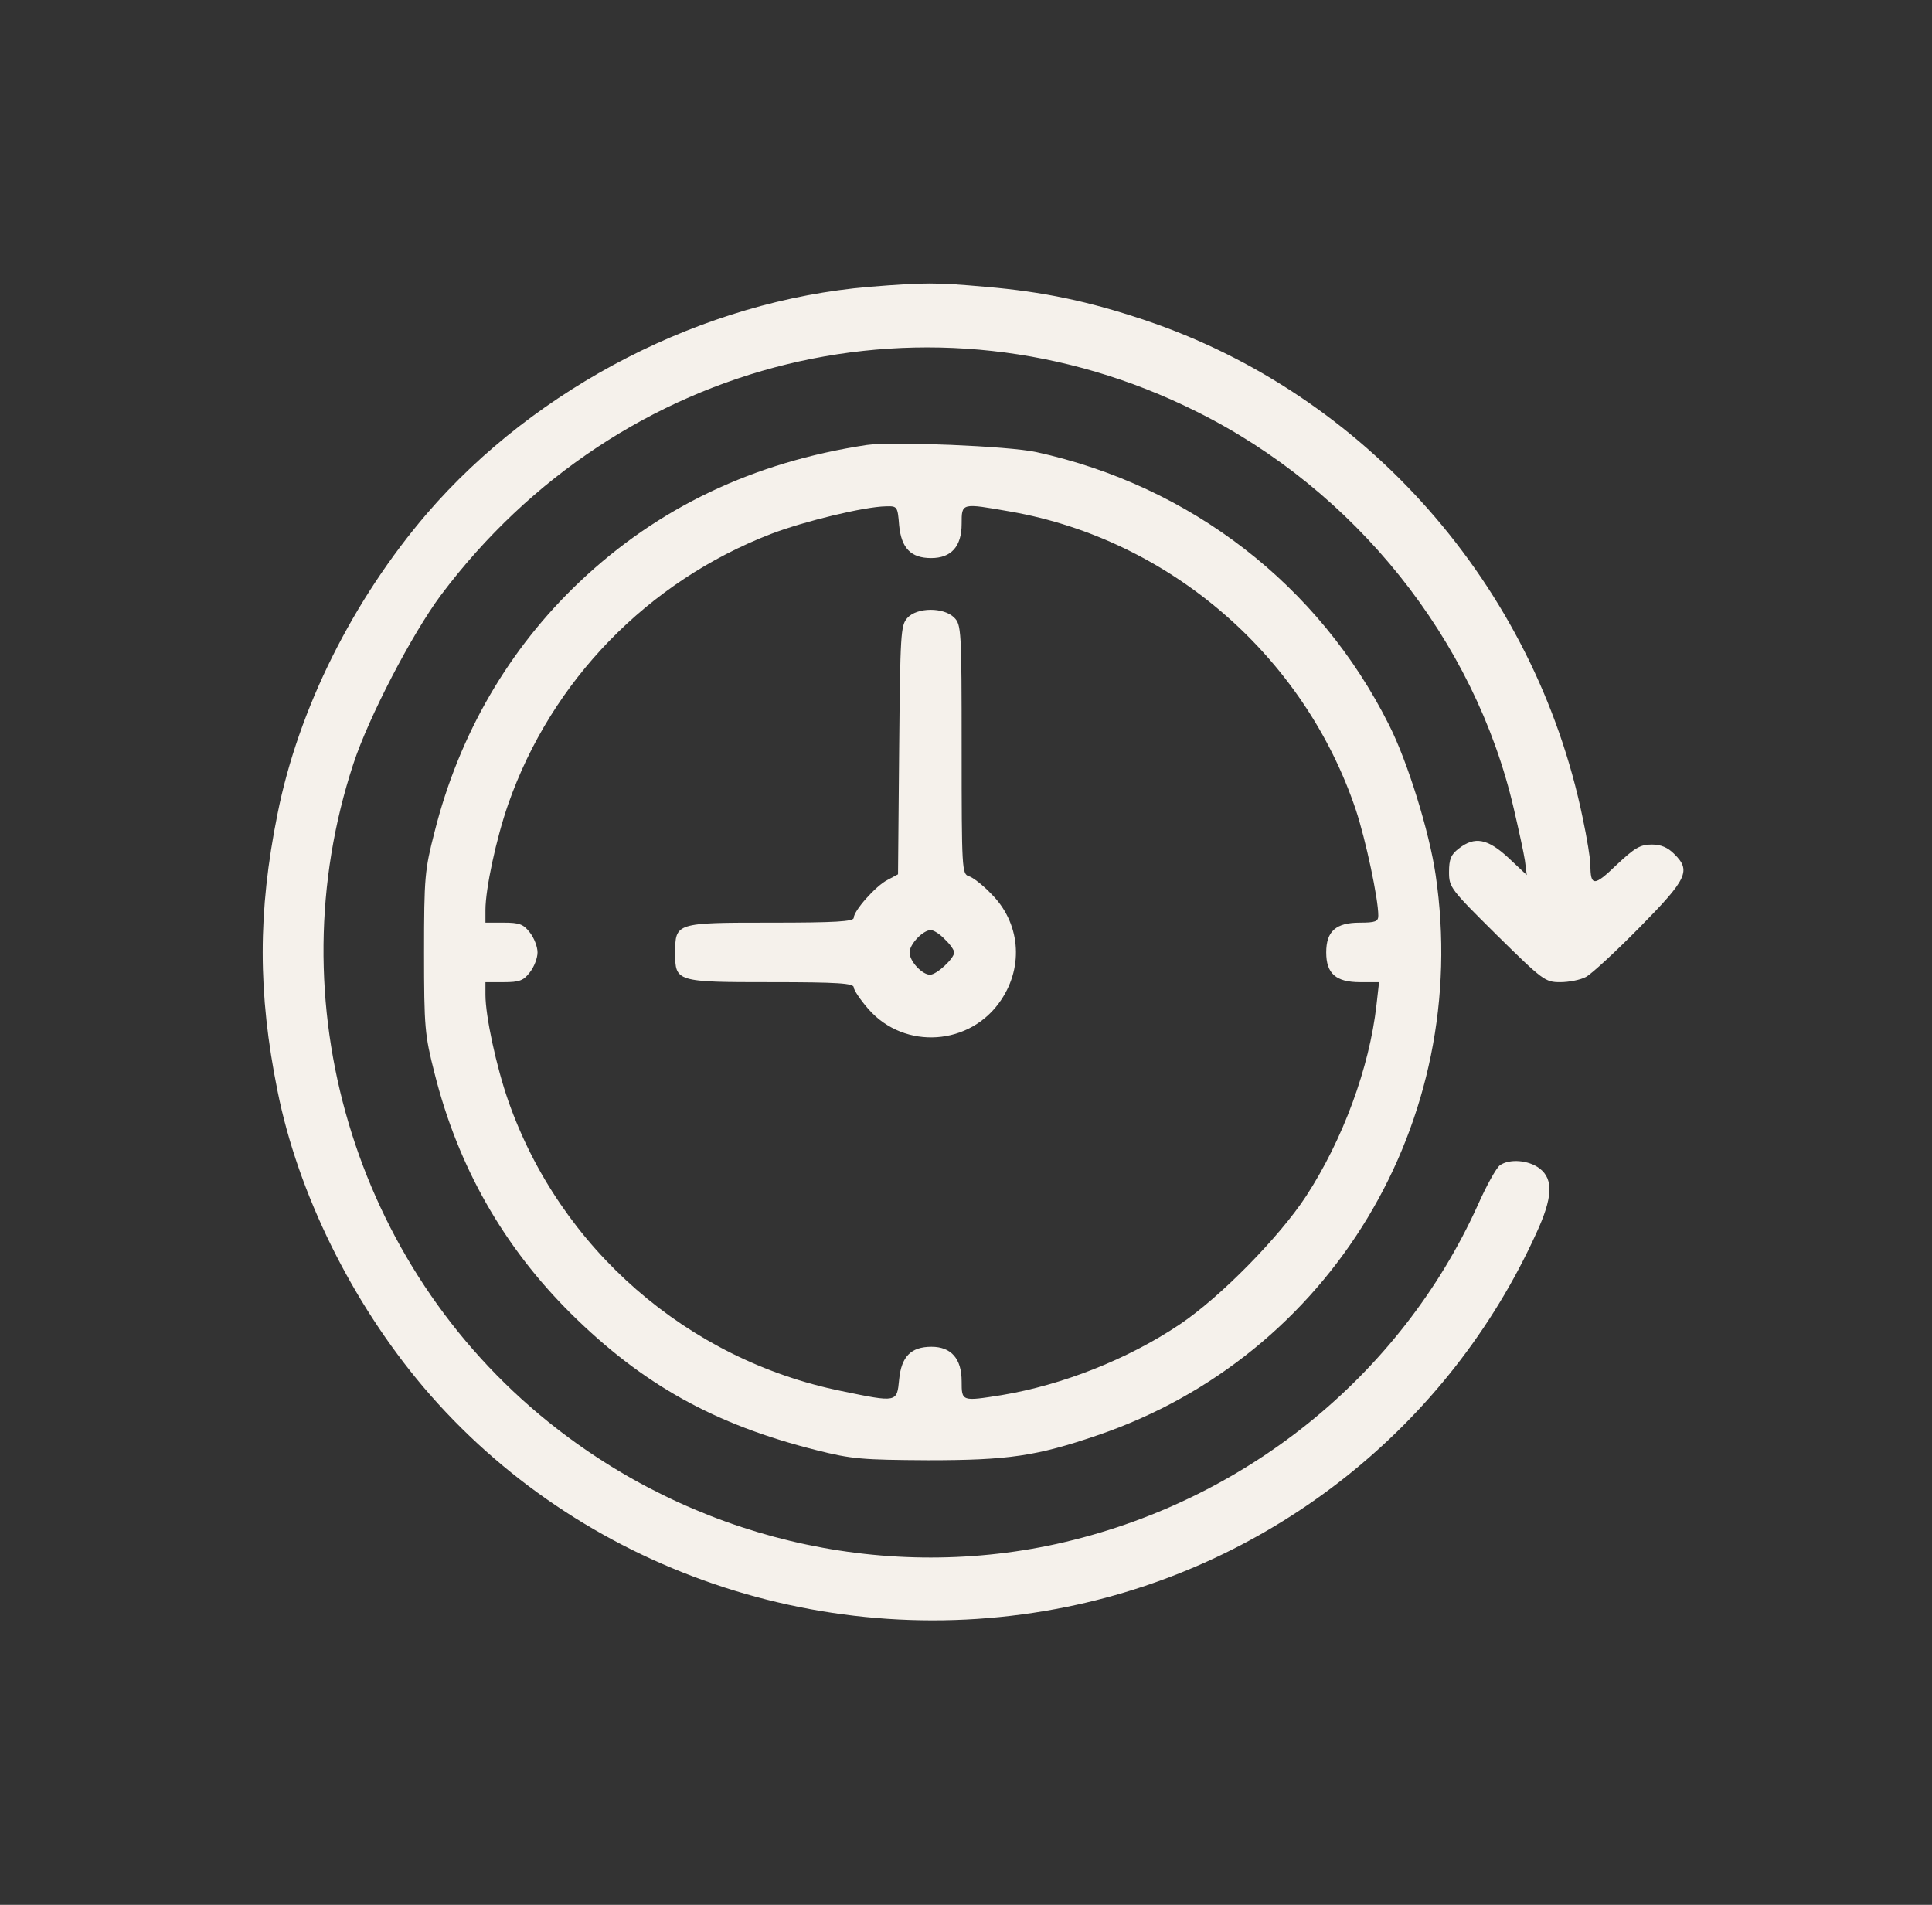
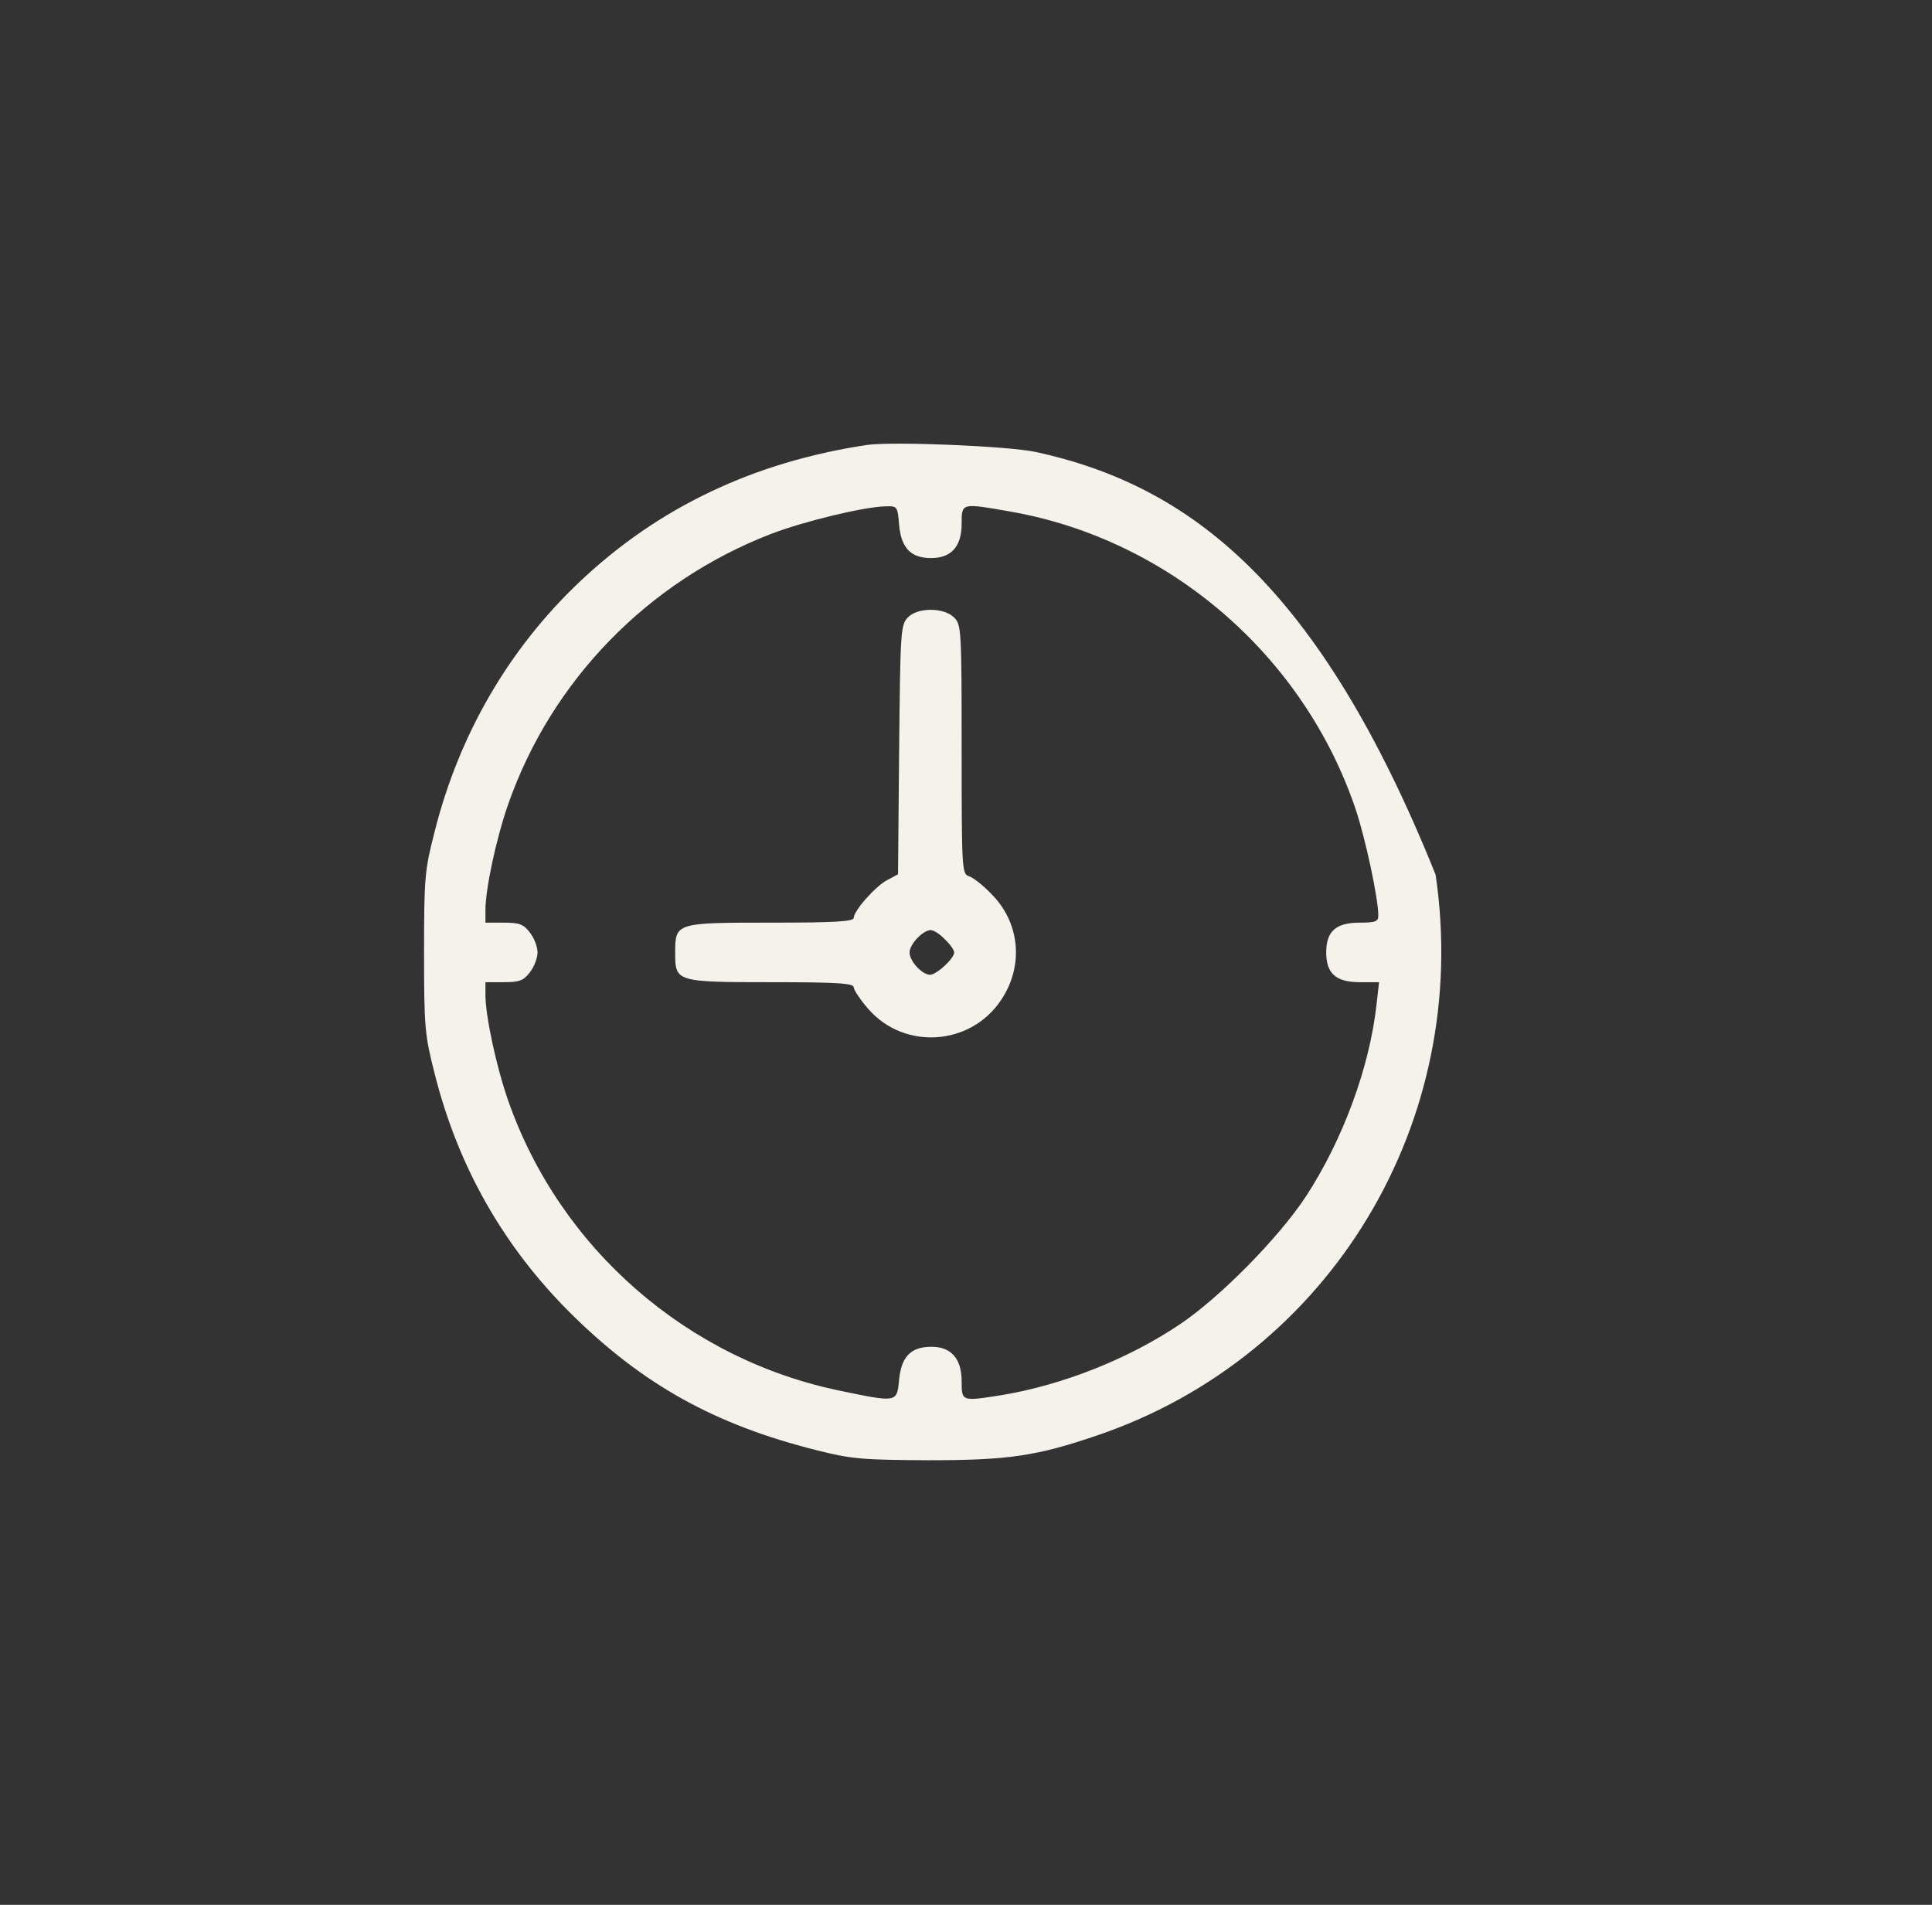
<svg xmlns="http://www.w3.org/2000/svg" width="71" height="70" viewBox="0 0 71 70" fill="none">
  <rect x="0" y="0" width="71" height="70" fill="#333333" stroke="none" />
-   <path d="M31.95 10.541C25.866 11.047 19.713 14.205 15.694 18.867C12.973 22.039 10.963 26.058 10.198 29.914C9.473 33.51 9.473 36.49 10.198 40.086C10.95 43.859 12.932 47.865 15.557 50.969C21.272 57.709 30.432 60.84 39.209 59.049C46.811 57.504 53.237 52.391 56.45 45.336C57.065 44.01 57.092 43.34 56.586 42.943C56.176 42.629 55.479 42.574 55.123 42.82C54.987 42.916 54.618 43.586 54.303 44.297C51.446 50.6 45.69 55.221 38.827 56.738C32.333 58.16 25.428 56.506 20.151 52.254C13.001 46.498 10.116 36.791 12.987 28.068C13.547 26.359 15.133 23.311 16.2 21.875C22.79 13.084 34.274 10.281 43.967 15.121C49.805 18.02 54.194 23.516 55.629 29.709C55.807 30.474 55.998 31.336 56.04 31.623L56.108 32.156L55.438 31.527C54.672 30.816 54.194 30.721 53.606 31.186C53.319 31.404 53.251 31.582 53.251 32.047C53.251 32.607 53.305 32.676 55.001 34.357C56.696 36.025 56.778 36.094 57.338 36.094C57.653 36.094 58.077 36.012 58.282 35.902C58.487 35.793 59.376 34.973 60.264 34.07C62.014 32.293 62.151 31.992 61.522 31.377C61.29 31.145 61.044 31.035 60.702 31.035C60.278 31.035 60.073 31.158 59.403 31.787C58.583 32.58 58.446 32.58 58.446 31.773C58.446 31.582 58.323 30.803 58.159 30.037C56.395 21.52 50.188 14.479 42.053 11.758C40.016 11.074 38.334 10.719 36.229 10.541C34.397 10.377 33.973 10.377 31.95 10.541Z" fill="#F5F1EB" />
-   <path d="M31.854 16.352C27.697 16.98 24.184 18.648 21.299 21.383C18.701 23.844 16.869 26.988 15.967 30.584C15.611 31.965 15.584 32.238 15.584 35C15.584 37.762 15.611 38.035 15.967 39.43C16.828 42.875 18.51 45.815 20.971 48.262C23.609 50.873 26.248 52.35 30.008 53.293C31.307 53.621 31.689 53.648 34.109 53.662C37.049 53.662 38.088 53.512 40.33 52.746C48.889 49.834 54.098 41.221 52.758 32.143C52.525 30.557 51.732 28 51.049 26.646C48.478 21.506 43.762 17.855 38.074 16.611C37.076 16.393 32.797 16.215 31.854 16.352ZM33.043 19.305C33.125 20.152 33.48 20.508 34.219 20.508C34.957 20.508 35.34 20.084 35.34 19.25C35.34 18.471 35.326 18.484 37.131 18.799C42.982 19.824 47.932 24.104 49.832 29.777C50.188 30.857 50.652 33.018 50.652 33.647C50.652 33.865 50.543 33.906 49.969 33.906C49.094 33.906 48.738 34.221 48.738 35C48.738 35.779 49.094 36.094 49.982 36.094H50.68L50.584 36.941C50.324 39.238 49.353 41.877 48 43.955C47.016 45.459 44.842 47.674 43.352 48.672C41.438 49.957 39.031 50.9 36.803 51.27C35.34 51.502 35.34 51.502 35.34 50.764C35.34 49.93 34.957 49.492 34.232 49.492C33.48 49.492 33.125 49.848 33.043 50.695C32.961 51.543 32.975 51.543 30.924 51.119C25.264 49.971 20.574 45.883 18.674 40.441C18.236 39.184 17.84 37.338 17.84 36.559V36.094H18.51C19.084 36.094 19.234 36.039 19.467 35.738C19.631 35.533 19.754 35.205 19.754 35C19.754 34.795 19.631 34.467 19.467 34.262C19.234 33.961 19.084 33.906 18.51 33.906H17.84V33.441C17.84 32.662 18.236 30.816 18.674 29.559C20.26 25.02 23.801 21.369 28.34 19.619C29.557 19.154 31.758 18.621 32.551 18.607C32.975 18.594 32.988 18.607 33.043 19.305Z" fill="#F5F1EB" />
+   <path d="M31.854 16.352C27.697 16.98 24.184 18.648 21.299 21.383C18.701 23.844 16.869 26.988 15.967 30.584C15.611 31.965 15.584 32.238 15.584 35C15.584 37.762 15.611 38.035 15.967 39.43C16.828 42.875 18.51 45.815 20.971 48.262C23.609 50.873 26.248 52.35 30.008 53.293C31.307 53.621 31.689 53.648 34.109 53.662C37.049 53.662 38.088 53.512 40.33 52.746C48.889 49.834 54.098 41.221 52.758 32.143C48.478 21.506 43.762 17.855 38.074 16.611C37.076 16.393 32.797 16.215 31.854 16.352ZM33.043 19.305C33.125 20.152 33.48 20.508 34.219 20.508C34.957 20.508 35.34 20.084 35.34 19.25C35.34 18.471 35.326 18.484 37.131 18.799C42.982 19.824 47.932 24.104 49.832 29.777C50.188 30.857 50.652 33.018 50.652 33.647C50.652 33.865 50.543 33.906 49.969 33.906C49.094 33.906 48.738 34.221 48.738 35C48.738 35.779 49.094 36.094 49.982 36.094H50.68L50.584 36.941C50.324 39.238 49.353 41.877 48 43.955C47.016 45.459 44.842 47.674 43.352 48.672C41.438 49.957 39.031 50.9 36.803 51.27C35.34 51.502 35.34 51.502 35.34 50.764C35.34 49.93 34.957 49.492 34.232 49.492C33.48 49.492 33.125 49.848 33.043 50.695C32.961 51.543 32.975 51.543 30.924 51.119C25.264 49.971 20.574 45.883 18.674 40.441C18.236 39.184 17.84 37.338 17.84 36.559V36.094H18.51C19.084 36.094 19.234 36.039 19.467 35.738C19.631 35.533 19.754 35.205 19.754 35C19.754 34.795 19.631 34.467 19.467 34.262C19.234 33.961 19.084 33.906 18.51 33.906H17.84V33.441C17.84 32.662 18.236 30.816 18.674 29.559C20.26 25.02 23.801 21.369 28.34 19.619C29.557 19.154 31.758 18.621 32.551 18.607C32.975 18.594 32.988 18.607 33.043 19.305Z" fill="#F5F1EB" />
  <path d="M33.344 22.709C33.098 22.982 33.084 23.297 33.043 27.562L33.002 32.129L32.619 32.334C32.182 32.553 31.375 33.469 31.375 33.728C31.375 33.865 30.705 33.906 28.326 33.906C24.826 33.906 24.812 33.906 24.812 35.027C24.812 36.08 24.854 36.094 28.34 36.094C30.801 36.094 31.375 36.135 31.375 36.285C31.375 36.381 31.621 36.75 31.922 37.092C33.248 38.596 35.668 38.432 36.789 36.75C37.637 35.492 37.486 33.892 36.42 32.84C36.119 32.525 35.75 32.238 35.6 32.197C35.353 32.115 35.34 31.937 35.34 27.535C35.34 23.146 35.326 22.955 35.066 22.695C34.684 22.312 33.699 22.312 33.344 22.709ZM34.725 34.521C34.916 34.699 35.066 34.918 35.066 35C35.066 35.219 34.424 35.82 34.178 35.82C33.891 35.82 33.426 35.328 33.426 35C33.426 34.699 33.918 34.18 34.205 34.18C34.315 34.18 34.547 34.33 34.725 34.521Z" fill="#F5F1EB" />
</svg>